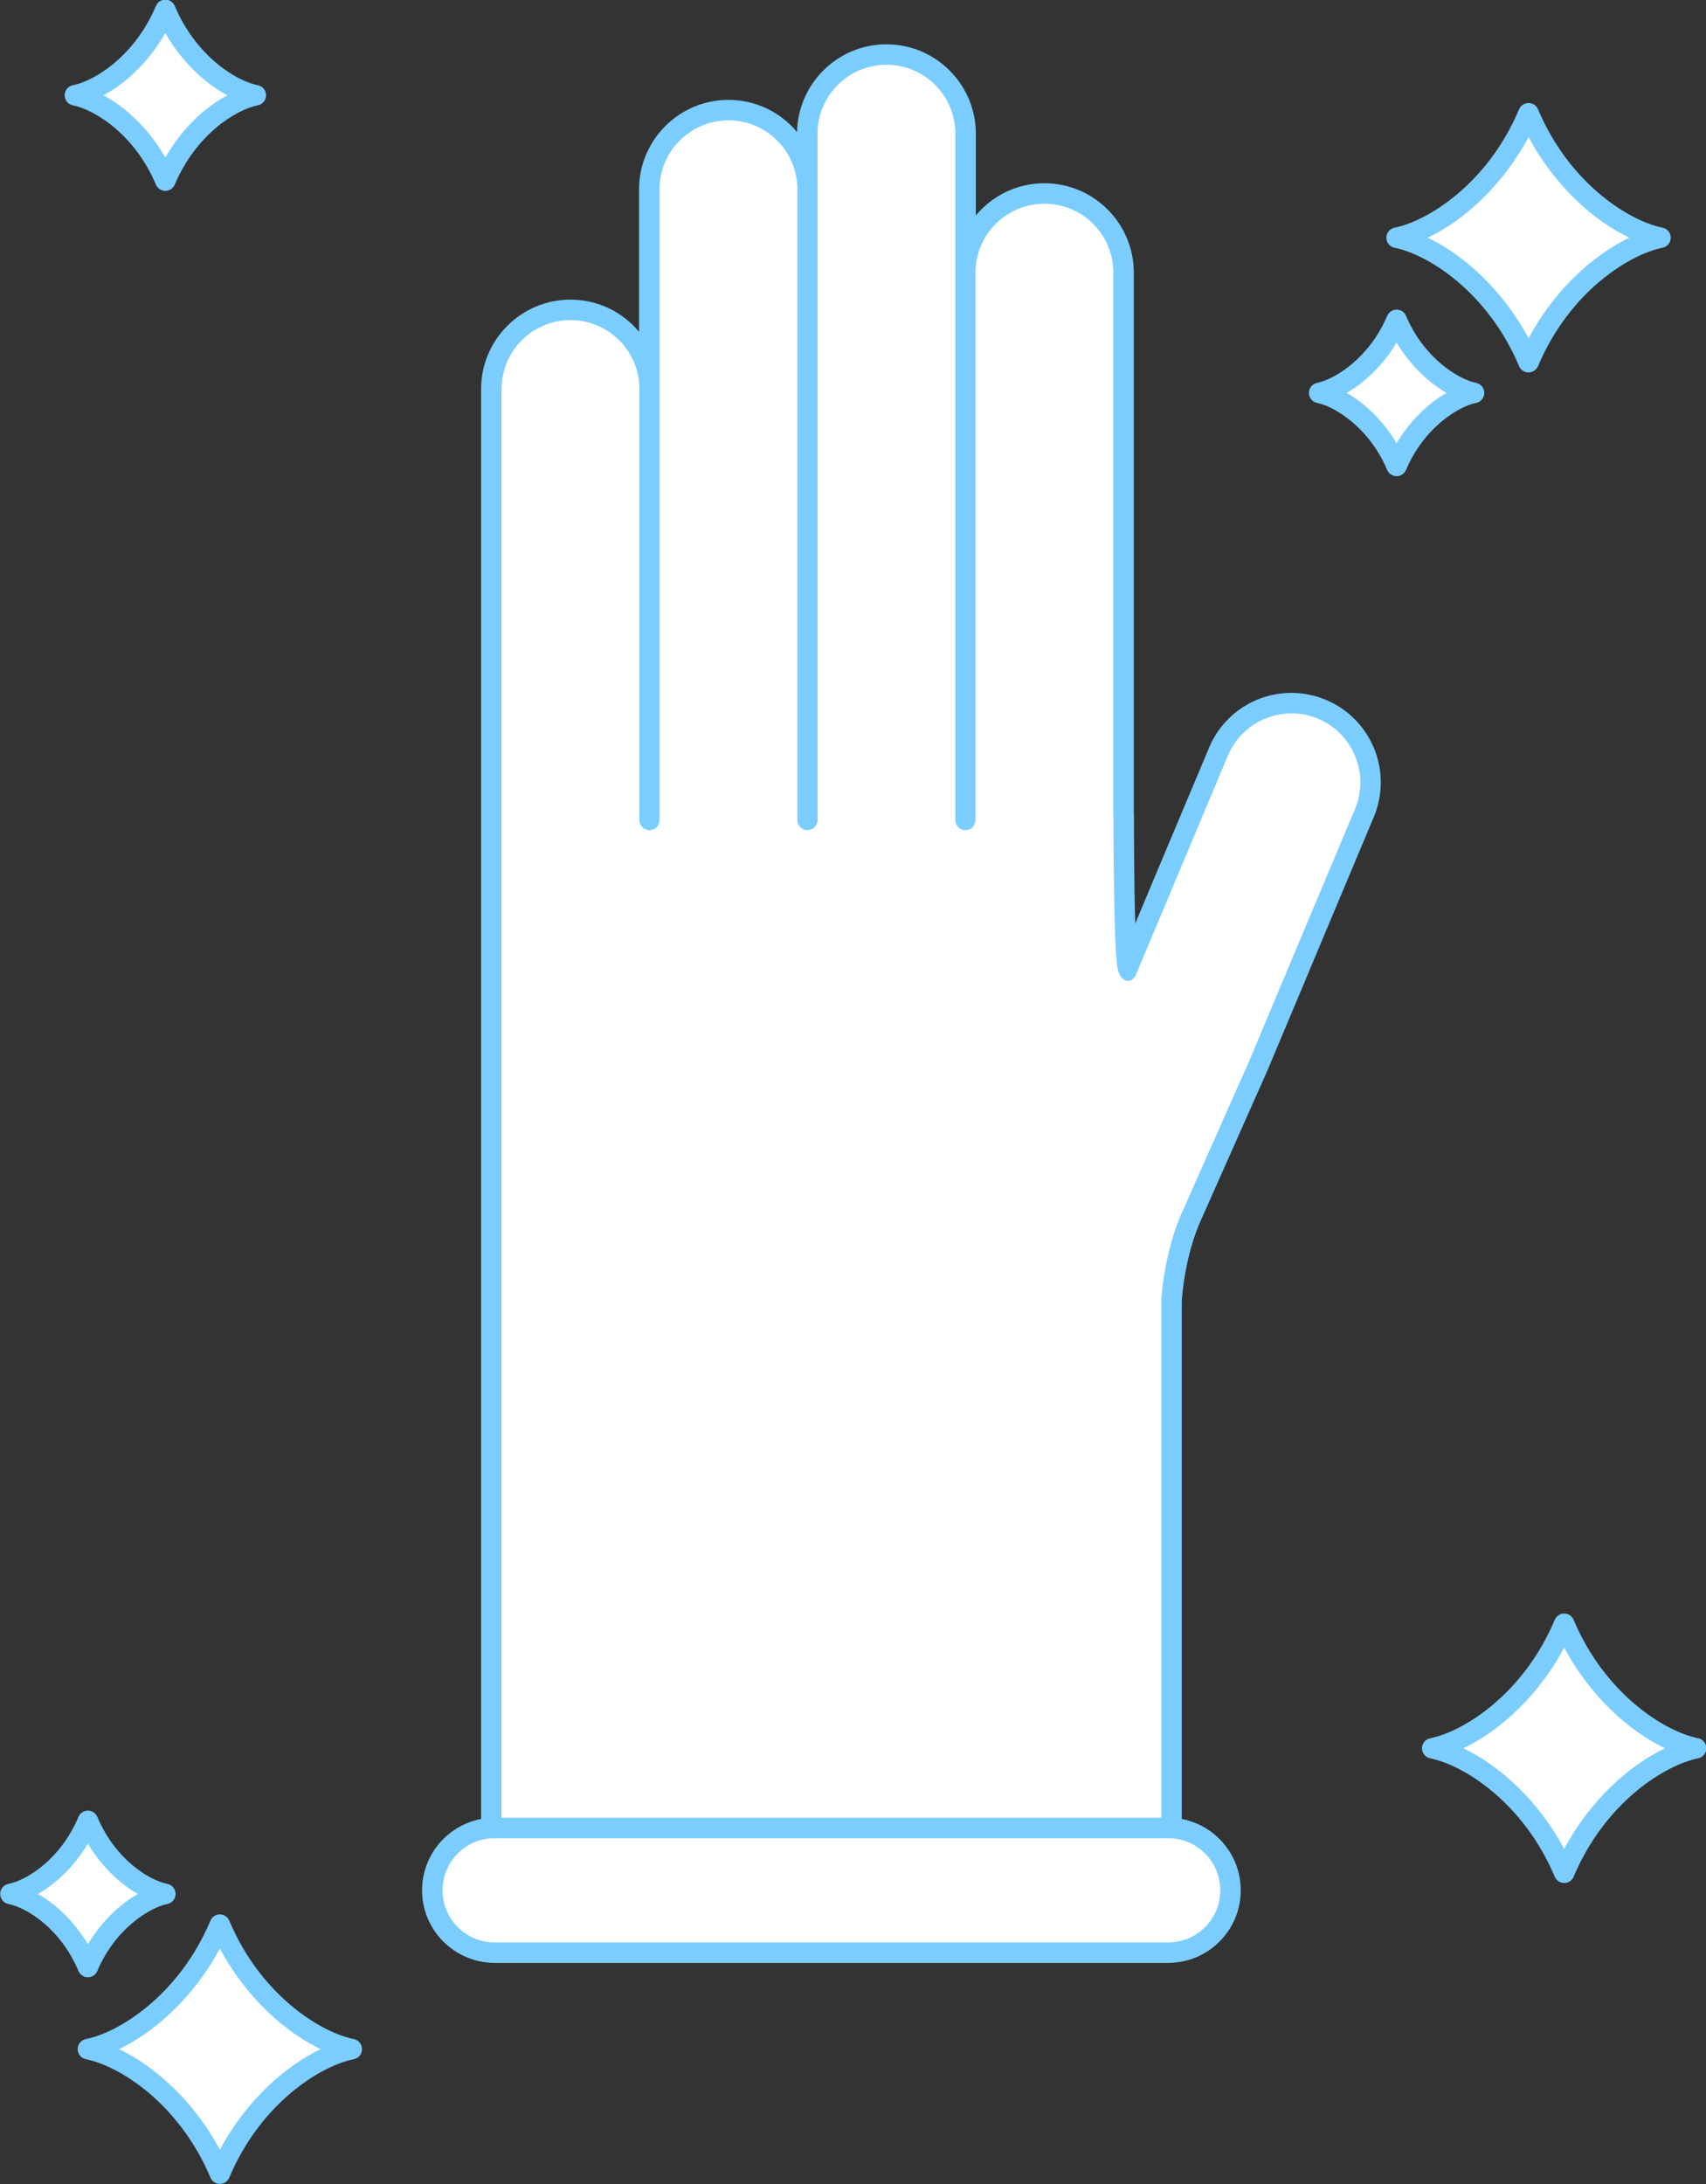
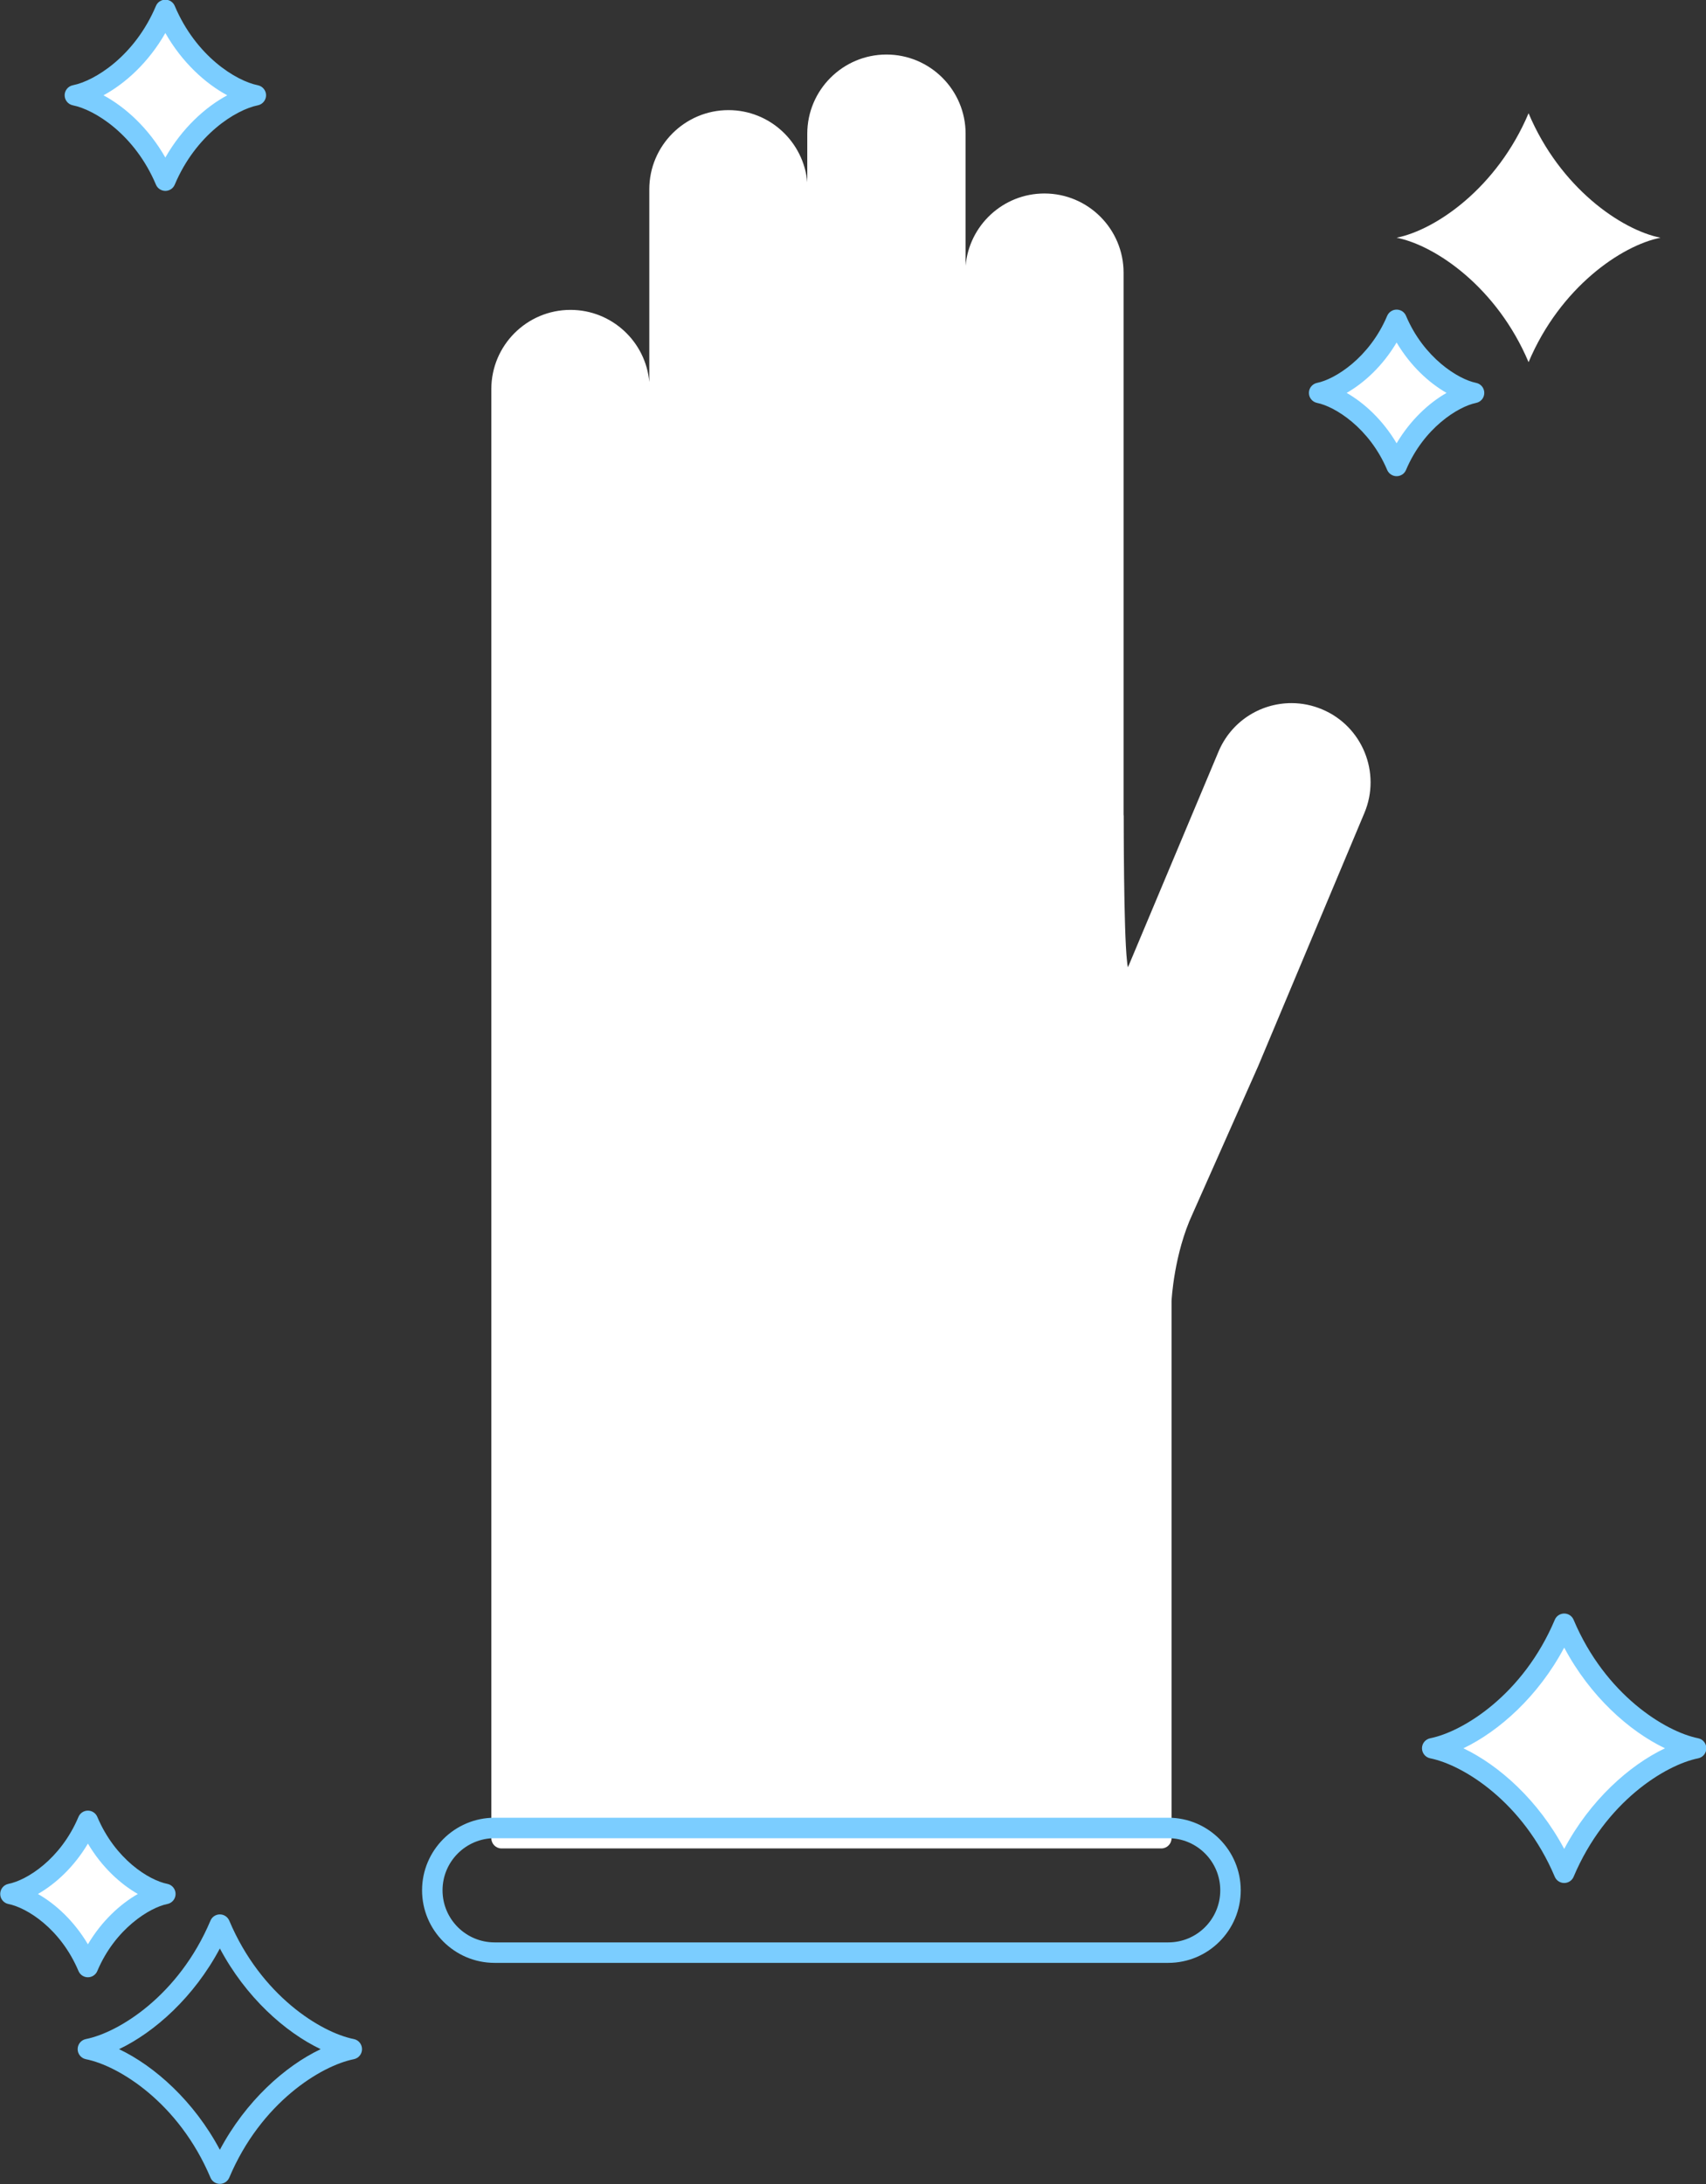
<svg xmlns="http://www.w3.org/2000/svg" fill="#000000" height="319.9" preserveAspectRatio="xMidYMid meet" version="1.1" viewBox="80.5 65.6 250.0 319.9" width="250" zoomAndPan="magnify">
  <rect x="80.5" y="65.6" width="250.0" height="319.9" fill="#333333" stroke="none" />
  <g id="surface1">
    <g id="change1_1">
      <path d="m154 336.35c-0.83 0-1.5-0.67-1.5-1.5v-212.26c0-6.4 5.2-11.6 11.6-11.6 6.05 0 11.03 4.65 11.55 10.57v-28.232c0-6.394 5.21-11.598 11.6-11.598 6.05 0 11.03 4.657 11.55 10.575v-7.117c0-6.399 5.21-11.598 11.6-11.598 6.4 0 11.6 5.199 11.6 11.598v19.332c0.52-5.922 5.5-10.579 11.55-10.579 6.4 0 11.6 5.204 11.6 11.599v79.35c0.01 0.08 0.02 0.16 0.02 0.25 0 0.16-0.01 16.81 0.48 21.19 0.03 0.42 0.08 0.74 0.14 0.96l13.27-31.59c1.81-4.32 6.01-7.11 10.7-7.11 1.54 0 3.05 0.31 4.48 0.91 5.9 2.47 8.68 9.29 6.2 15.18l-15.57 37.09-9.59 21.59c-2.76 5.9-3.1 12.75-3.1 12.81v78.68c0 0.83-0.67 1.5-1.5 1.5h-96.68" fill="#ffffff" />
    </g>
    <g id="change2_1">
-       <path d="m210.4 72.09c-7.14 0-12.96 5.742-13.1 12.851-2.4-2.879-6.01-4.711-10.05-4.711-7.22 0-13.1 5.875-13.1 13.098v20.872c-2.4-2.88-6.02-4.71-10.05-4.71-7.22 0-13.1 5.87-13.1 13.1v212.26c0 1.65 1.34 3 3 3h96.68c1.66 0 3-1.35 3-3v-78.67c0.03-0.63 0.46-6.84 2.94-12.16l0.03-0.06 9.58-21.56c0-0.02 0.01-0.04 0.02-0.05l0.05-0.12c0.01-0.03 0.02-0.06 0.04-0.09l5.59-13.3 0.25-0.61 9.64-22.96c2.8-6.66-0.34-14.36-7-17.15-1.62-0.68-3.32-1.03-5.06-1.03-5.3 0-10.04 3.16-12.08 8.03l-7.47 17.76-0.1 0.24-3.25 7.76c-0.2-6.47-0.19-15.62-0.19-15.74s-0.01-0.25-0.02-0.36v-79.24c0-7.224-5.88-13.099-13.1-13.099-4.03 0-7.65 1.832-10.05 4.711v-11.964c0-7.223-5.88-13.098-13.1-13.098zm0 3c5.58 0 10.1 4.519 10.1 10.098v100.53c0 0.82 0.66 1.48 1.48 1.48 0.81 0 1.47-0.66 1.47-1.48v-80.18c0-5.575 4.53-10.099 10.1-10.099 5.58 0 10.1 4.524 10.1 10.099v79.6h0.02s-0.02 16.84 0.49 21.36c0.11 1.99 0.9 2.78 1.64 2.78 0.47 0 0.91-0.33 1.15-0.87 0-0.02 0.02-0.06 0.03-0.08l5.89-14.03c0.07-0.15 0.11-0.25 0.11-0.25l7.46-17.77c1.62-3.86 5.37-6.19 9.32-6.19 1.3 0 2.63 0.26 3.9 0.79 5.14 2.16 7.56 8.08 5.4 13.23l-9.65 22.96-0.25 0.61-5.59 13.3c0 0.01-0.01 0.02-0.01 0.02l-0.08 0.18-9.57 21.57c-2.92 6.23-3.23 13.36-3.23 13.36v78.74h-96.68v-212.26c0-5.58 4.52-10.1 10.1-10.1s10.1 4.52 10.1 10.1v63.13c0 0.82 0.66 1.48 1.48 1.48 0.81 0 1.47-0.66 1.47-1.48v-92.392c0-5.578 4.53-10.098 10.1-10.098s10.1 4.52 10.1 10.098v92.392c0 0.82 0.66 1.48 1.47 1.48 0.82 0 1.48-0.66 1.48-1.48v-100.53c0-5.581 4.52-10.1 10.1-10.1" fill="#7bcdff" />
-     </g>
+       </g>
    <g id="change1_2">
-       <path d="m152.98 351.61c-5.03 0-9.13-4.09-9.13-9.13 0-5.03 4.1-9.13 9.13-9.13h98.72c5.03 0 9.12 4.1 9.12 9.13 0 5.04-4.09 9.13-9.12 9.13h-98.72" fill="#ffffff" />
-     </g>
+       </g>
    <g id="change2_2">
      <path d="m251.7 331.85h-98.72c-5.86 0-10.63 4.77-10.63 10.63s4.77 10.63 10.63 10.63h98.72c5.86 0 10.62-4.77 10.62-10.63s-4.76-10.63-10.62-10.63zm0 3c4.21 0 7.62 3.42 7.62 7.63 0 4.22-3.41 7.63-7.62 7.63h-98.72c-4.21 0-7.63-3.41-7.63-7.63 0-4.21 3.42-7.63 7.63-7.63h98.72" fill="#7bcdff" />
    </g>
    <g id="change1_3">
      <path d="m329.05 321.68c-5.73-1.15-14.71-7.3-19.33-18.24-4.61 10.94-13.6 17.09-19.34 18.24 5.74 1.14 14.73 7.3 19.34 18.23 4.62-10.94 13.6-17.09 19.33-18.23" fill="#ffffff" />
    </g>
    <g id="change2_3">
      <path d="m294.95 321.68c5.23 2.49 10.99 7.63 14.77 14.74 3.78-7.11 9.53-12.25 14.77-14.74-5.24-2.5-10.99-7.63-14.77-14.75-3.78 7.12-9.54 12.25-14.77 14.75zm14.77 19.73c-0.6 0-1.15-0.36-1.38-0.91-4.64-10.98-13.45-16.39-18.25-17.35-0.7-0.14-1.21-0.76-1.21-1.47 0-0.72 0.51-1.33 1.21-1.47 4.8-0.96 13.61-6.37 18.25-17.35 0.23-0.56 0.78-0.92 1.38-0.92s1.15 0.36 1.38 0.92c4.63 10.98 13.45 16.39 18.25 17.35 0.7 0.14 1.2 0.75 1.2 1.47 0 0.71-0.5 1.33-1.2 1.47-4.8 0.96-13.62 6.37-18.25 17.35-0.23 0.55-0.78 0.91-1.38 0.91" fill="#7bcdff" />
    </g>
    <g id="change1_4">
      <path d="m296.51 123.15c-3.37-0.67-8.64-4.28-11.35-10.7-2.71 6.42-7.98 10.03-11.35 10.7 3.37 0.67 8.64 4.28 11.35 10.7 2.71-6.42 7.98-10.03 11.35-10.7" fill="#ffffff" />
    </g>
    <g id="change2_4">
      <path d="m277.84 123.15c2.59 1.48 5.29 3.96 7.32 7.38 2.03-3.42 4.73-5.9 7.32-7.38-2.59-1.48-5.29-3.96-7.32-7.38-2.03 3.42-4.73 5.9-7.32 7.38zm7.32 12.2c-0.6 0-1.14-0.36-1.38-0.91-2.61-6.19-7.68-9.3-10.26-9.82-0.7-0.14-1.21-0.75-1.21-1.47s0.51-1.33 1.21-1.47c2.58-0.52 7.65-3.64 10.26-9.82 0.24-0.55 0.78-0.91 1.38-0.91 0.61 0 1.15 0.36 1.38 0.91 2.61 6.18 7.68 9.3 10.26 9.82 0.71 0.14 1.21 0.75 1.21 1.47s-0.5 1.33-1.21 1.47c-2.58 0.52-7.65 3.63-10.26 9.82-0.23 0.55-0.77 0.91-1.38 0.91" fill="#7bcdff" />
    </g>
    <g id="change1_5">
      <path d="m323.83 100.42c-5.73-1.147-14.72-7.295-19.33-18.232-4.62 10.933-13.6 17.085-19.34 18.232 5.74 1.14 14.72 7.3 19.34 18.23 4.61-10.94 13.6-17.09 19.33-18.23" fill="#ffffff" />
    </g>
    <g id="change2_5">
-       <path d="m289.73 100.42c5.23 2.49 10.99 7.63 14.77 14.74 3.78-7.11 9.53-12.25 14.77-14.74-5.24-2.494-10.99-7.631-14.77-14.744-3.78 7.113-9.54 12.25-14.77 14.744zm14.77 19.73c-0.61 0-1.15-0.36-1.39-0.91-4.63-10.98-13.45-16.39-18.24-17.35-0.71-0.14-1.21-0.75-1.21-1.47 0-0.717 0.5-1.33 1.21-1.471 4.79-0.957 13.61-6.367 18.24-17.347 0.24-0.555 0.78-0.914 1.39-0.914 0.6 0 1.14 0.359 1.38 0.914 4.63 10.98 13.45 16.39 18.25 17.347 0.7 0.141 1.2 0.754 1.2 1.471 0 0.72-0.5 1.33-1.2 1.47-4.8 0.96-13.62 6.37-18.25 17.35-0.24 0.55-0.78 0.91-1.38 0.91" fill="#7bcdff" />
-     </g>
+       </g>
    <g id="change1_6">
      <path d="m104.73 343.02c-3.37 0.67-8.64 4.28-11.347 10.7-2.711-6.42-7.985-10.03-11.352-10.7 3.367-0.68 8.641-4.29 11.352-10.71 2.707 6.42 7.977 10.03 11.347 10.71" fill="#ffffff" />
    </g>
    <g id="change2_6">
      <path d="m86.059 343.02c2.586 1.47 5.293 3.95 7.324 7.37 2.027-3.42 4.73-5.89 7.317-7.37-2.587-1.48-5.294-3.96-7.317-7.38-2.031 3.42-4.738 5.9-7.324 7.38zm7.324 12.2c-0.606 0-1.149-0.36-1.383-0.92-2.629-6.22-7.578-9.28-10.266-9.81-0.699-0.14-1.203-0.76-1.203-1.47 0-0.72 0.504-1.34 1.203-1.48 2.688-0.53 7.637-3.59 10.266-9.81 0.234-0.56 0.777-0.92 1.383-0.92 0.601 0 1.144 0.36 1.379 0.92 2.625 6.22 7.578 9.28 10.258 9.81 0.71 0.14 1.21 0.76 1.21 1.48 0 0.71-0.5 1.33-1.21 1.47-2.58 0.51-7.653 3.63-10.258 9.81-0.235 0.56-0.778 0.92-1.379 0.92" fill="#7bcdff" />
    </g>
    <g id="change1_7">
-       <path d="m132.05 365.75c-5.73 1.14-14.72 7.29-19.33 18.23-4.62-10.94-13.603-17.09-19.341-18.23 5.738-1.15 14.721-7.3 19.341-18.24 4.61 10.94 13.6 17.09 19.33 18.24" fill="#ffffff" />
-     </g>
+       </g>
    <g id="change2_7">
      <path d="m97.945 365.75c5.235 2.49 10.995 7.63 14.775 14.74 3.78-7.11 9.53-12.25 14.77-14.74-5.24-2.5-10.99-7.64-14.77-14.75-3.78 7.11-9.54 12.25-14.775 14.75zm14.775 19.73c-0.61 0-1.15-0.36-1.38-0.92-4.64-10.98-13.457-16.39-18.254-17.34-0.699-0.14-1.207-0.76-1.207-1.47 0-0.72 0.504-1.34 1.207-1.48 4.797-0.95 13.614-6.36 18.254-17.34 0.23-0.56 0.77-0.92 1.38-0.92 0.6 0 1.14 0.36 1.38 0.92 4.63 10.98 13.45 16.39 18.25 17.34 0.7 0.14 1.2 0.76 1.2 1.48 0 0.71-0.5 1.33-1.2 1.47-4.8 0.95-13.62 6.36-18.25 17.34-0.24 0.56-0.78 0.92-1.38 0.92" fill="#7bcdff" />
    </g>
    <g id="change1_8">
      <path d="m117.99 79.559c-3.94-0.786-10.1-5.004-13.26-12.504-3.16 7.5-9.324 11.718-13.257 12.504 3.933 0.785 10.097 5.003 13.257 12.5 3.16-7.5 9.32-11.715 13.26-12.5" fill="#ffffff" />
    </g>
    <g id="change2_8">
      <path d="m95.664 79.559c3.195 1.722 6.596 4.789 9.066 9.117 2.47-4.328 5.87-7.395 9.07-9.117-3.2-1.727-6.6-4.793-9.07-9.121-2.47 4.328-5.871 7.394-9.066 9.121zm9.066 14c-0.6 0-1.15-0.364-1.38-0.918-3.11-7.36-8.983-10.977-12.17-11.614-0.703-0.14-1.207-0.757-1.207-1.472s0.504-1.328 1.207-1.469c3.191-0.637 9.06-4.254 12.17-11.613 0.23-0.559 0.78-0.918 1.38-0.918 0.61 0 1.15 0.359 1.38 0.918 3.11 7.359 8.98 10.976 12.17 11.613 0.7 0.141 1.21 0.754 1.21 1.469s-0.51 1.332-1.21 1.472c-3.19 0.637-9.06 4.254-12.17 11.614-0.23 0.554-0.77 0.918-1.38 0.918" fill="#7bcdff" />
    </g>
  </g>
</svg>